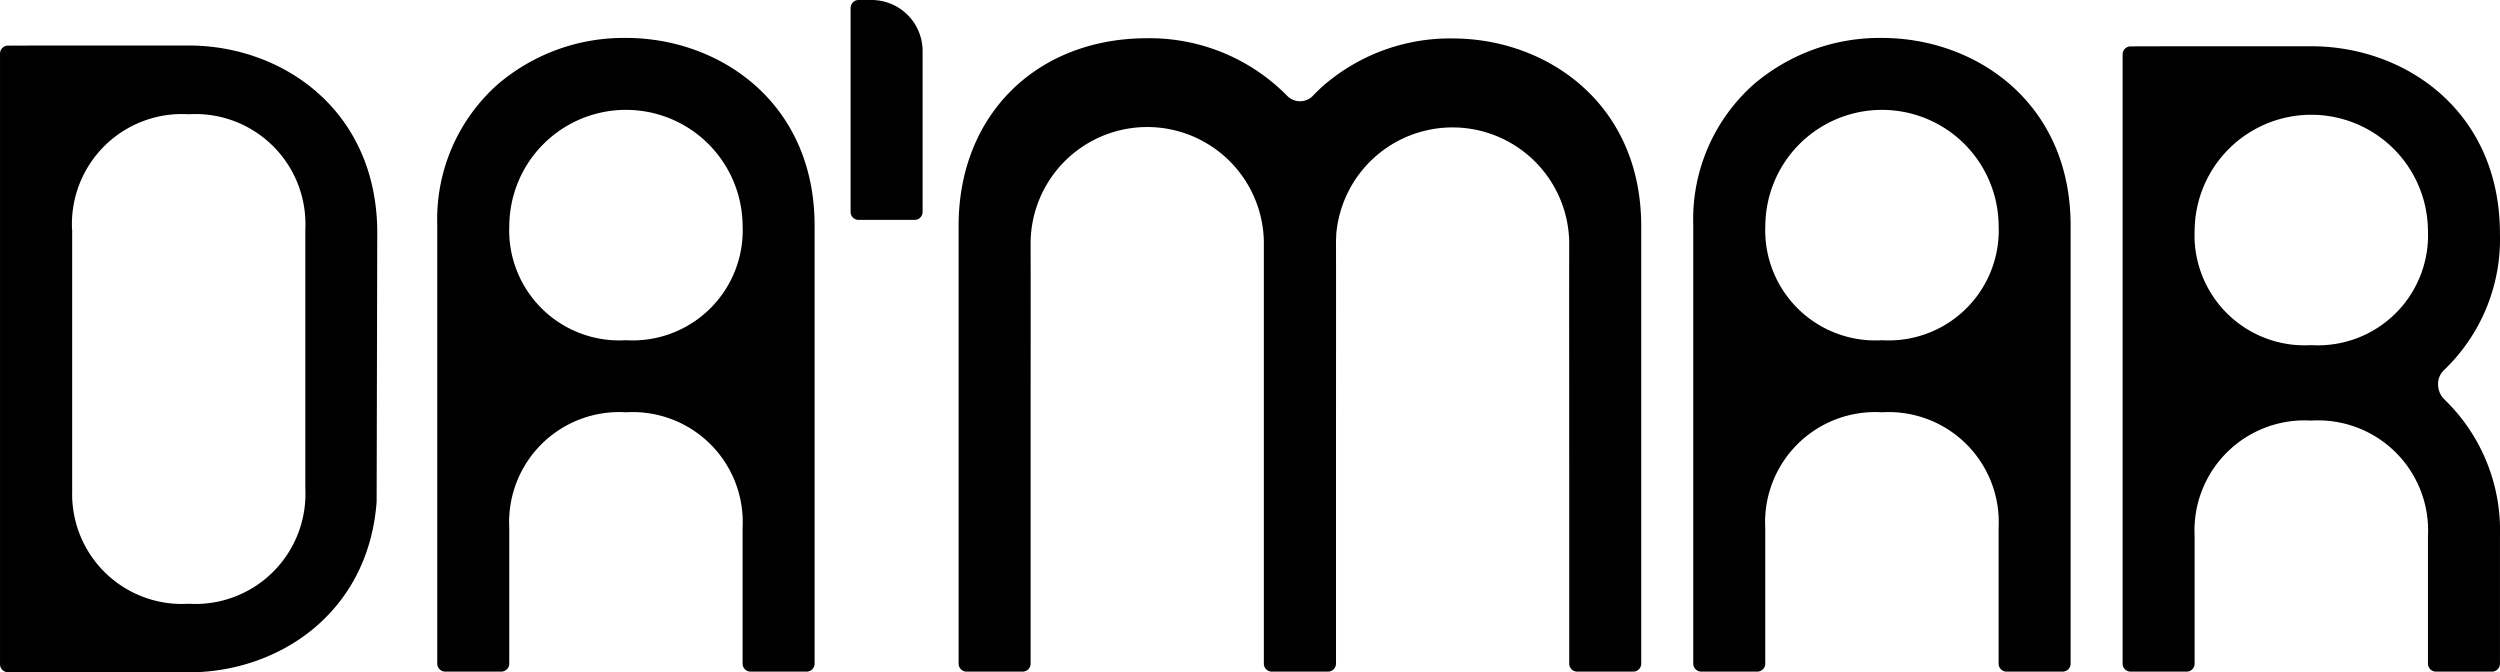
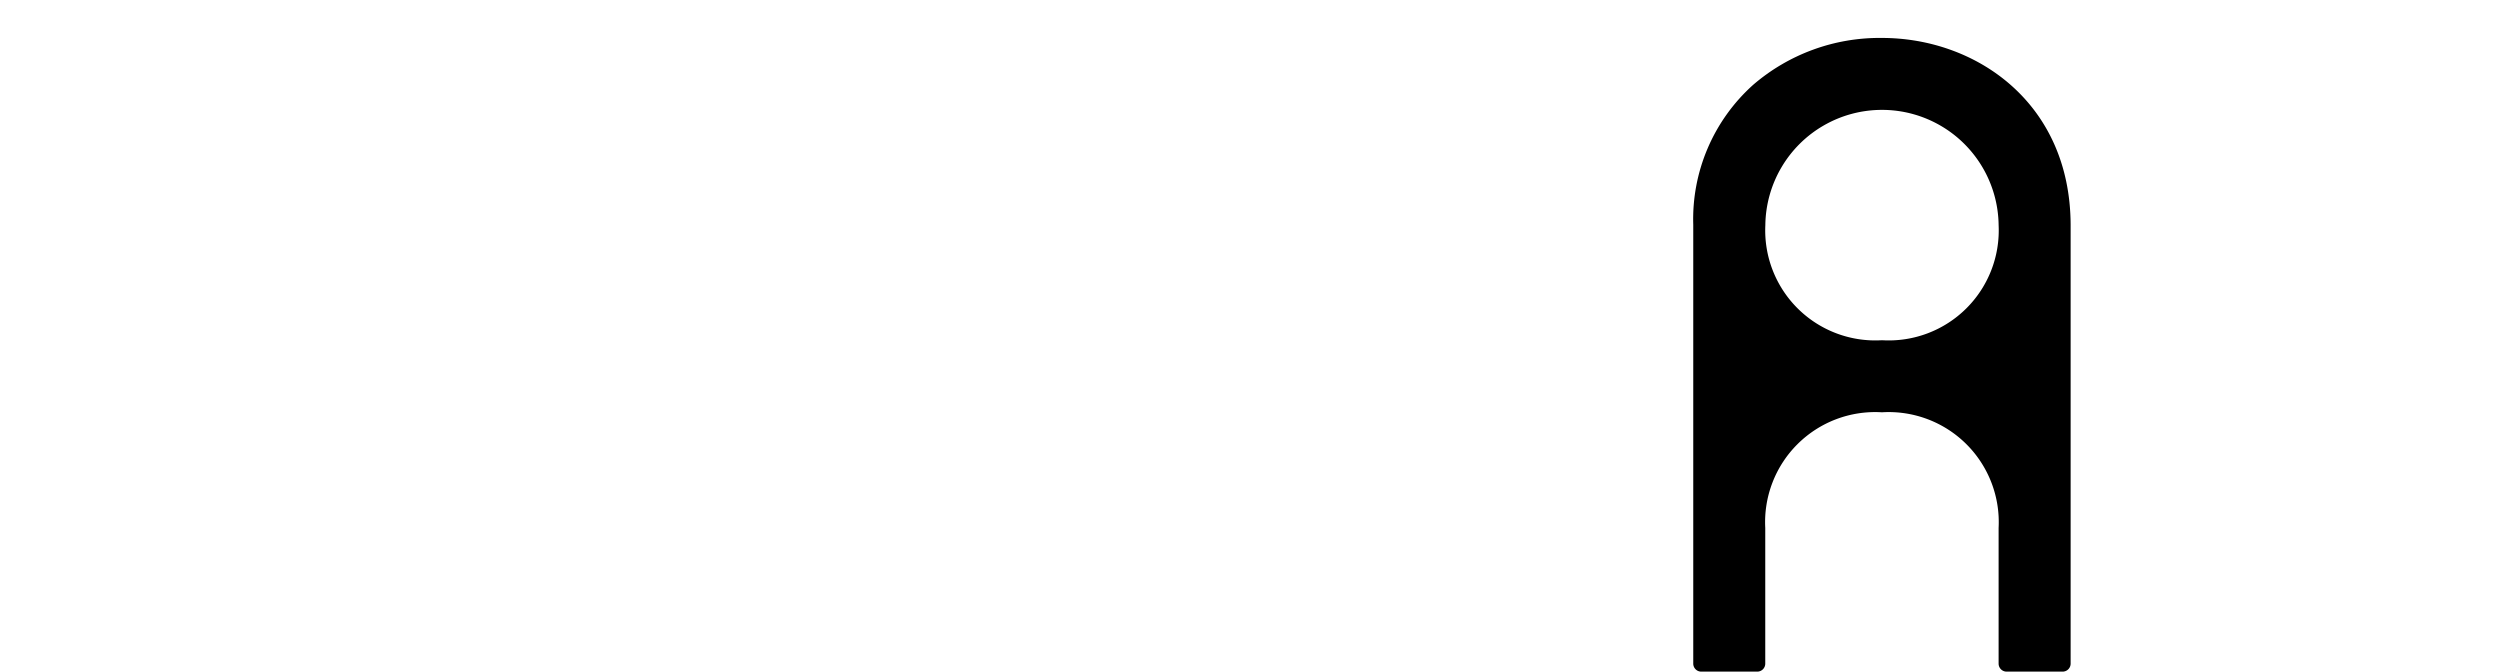
<svg xmlns="http://www.w3.org/2000/svg" id="Grupo_29015" data-name="Grupo 29015" width="147.664" height="39.713" viewBox="0 0 147.664 39.713">
  <defs>
    <clipPath id="clip-path">
      <rect id="Rectángulo_8774" data-name="Rectángulo 8774" width="147.664" height="39.713" />
    </clipPath>
  </defs>
  <g id="Grupo_28762" data-name="Grupo 28762" clip-path="url(#clip-path)">
-     <path id="Trazado_42220" data-name="Trazado 42220" d="M148.935,11.954a11.443,11.443,0,0,0-7.608,2.772,10.654,10.654,0,0,0-3.536,8.254l0,.416V48.91a.473.473,0,0,0,.473.473h3.307a.473.473,0,0,0,.473-.473V40.895a6.5,6.5,0,0,1,6.868-6.831h.045a6.5,6.5,0,0,1,6.869,6.831V48.91a.473.473,0,0,0,.473.473h3.307a.473.473,0,0,0,.473-.473v-25.7l0-.231c-.031-7.239-5.629-11.026-11.143-11.026m.022,17.856h-.043a6.5,6.5,0,0,1-6.868-6.8,6.89,6.89,0,0,1,13.779,0,6.5,6.5,0,0,1-6.867,6.8" transform="translate(-111.964 -9.713)" />
    <path id="Trazado_42221" data-name="Trazado 42221" d="M544.735,11.954a11.443,11.443,0,0,0-7.608,2.772,10.654,10.654,0,0,0-3.536,8.254l0,.416V48.91a.473.473,0,0,0,.473.473h3.307a.473.473,0,0,0,.473-.473V40.895a6.5,6.5,0,0,1,6.869-6.831h.045a6.5,6.5,0,0,1,6.869,6.831V48.91a.473.473,0,0,0,.473.473h3.308a.473.473,0,0,0,.473-.473l0-25.93c-.03-7.239-5.629-11.026-11.143-11.026m.022,17.856h-.043a6.5,6.5,0,0,1-6.868-6.8,6.89,6.89,0,0,1,13.779,0,6.5,6.5,0,0,1-6.867,6.8" transform="translate(-433.578 -9.713)" />
-     <path id="Trazado_42222" data-name="Trazado 42222" d="M331.257,12.058a11.443,11.443,0,0,0-7.608,2.772c-.22.195-.438.405-.647.626a1.059,1.059,0,0,1-1.492.01,11.4,11.4,0,0,0-8.28-3.42c-6.562,0-11.145,4.552-11.145,11.07V48.985a.473.473,0,0,0,.473.473h3.307a.473.473,0,0,0,.473-.473l0-12.33c0-4.292.007-10.171,0-12.547a6.889,6.889,0,0,1,13.776-.077l0,24.954a.473.473,0,0,0,.473.473h3.308a.476.476,0,0,0,.481-.473v-8c0-.074,0-.148,0-.221l0-.113,0-4.8c0-4.186.007-9.051,0-11.572l0-.215V24.03c0-.02,0-.039,0-.059l.016-.366a6.893,6.893,0,0,1,13.759.511c-.009,2.5,0,9.079,0,13.432l0,11.437a.473.473,0,0,0,.473.473h3.307a.473.473,0,0,0,.473-.473l0-25.9c-.031-7.239-5.629-11.026-11.143-11.026" transform="translate(-245.464 -9.788)" />
-     <path id="Trazado_42223" data-name="Trazado 42223" d="M687.928,35.449a1.234,1.234,0,0,1-.394-.909,1.115,1.115,0,0,1,.364-.856,10.71,10.71,0,0,0,3.29-8.03v-.07c-.037-7.23-5.632-11.014-11.143-11.014-6.4,0-9.355,0-10.676.008a.47.47,0,0,0-.469.47V51.035a.473.473,0,0,0,.473.473h3.308a.473.473,0,0,0,.473-.473V43.51a6.5,6.5,0,0,1,6.869-6.831h.043a6.5,6.5,0,0,1,6.87,6.831v7.525a.474.474,0,0,0,.473.473h3.307a.473.473,0,0,0,.473-.473V43.51a10.758,10.758,0,0,0-3.263-8.061m-7.86-3.225h-.038a6.5,6.5,0,0,1-6.873-6.8,6.89,6.89,0,0,1,13.779,0,6.5,6.5,0,0,1-6.867,6.8" transform="translate(-543.527 -11.838)" />
-     <path id="Trazado_42224" data-name="Trazado 42224" d="M269.289,0h-.769a.47.47,0,0,0-.47.47V12.518a.47.47,0,0,0,.47.47h3.313a.47.47,0,0,0,.47-.47v-9.5A3.015,3.015,0,0,0,269.289,0" transform="translate(-217.809)" />
-     <path id="Trazado_42225" data-name="Trazado 42225" d="M22.283,25.2C22.165,18.07,16.615,14.34,11.145,14.34c-6.4,0-9.356,0-10.676.008a.47.47,0,0,0-.468.47V50.886a.47.47,0,0,0,.469.47c1.321,0,4.278.008,10.676.008,5.267,0,10.606-3.458,11.1-10.075M4.263,40.68V25.2H4.255a6.5,6.5,0,0,1,6.89-6.8,6.5,6.5,0,0,1,6.889,6.8v0h0V40.513a6.5,6.5,0,0,1-6.889,6.8A6.484,6.484,0,0,1,4.263,40.68" transform="translate(0 -11.652)" />
  </g>
</svg>